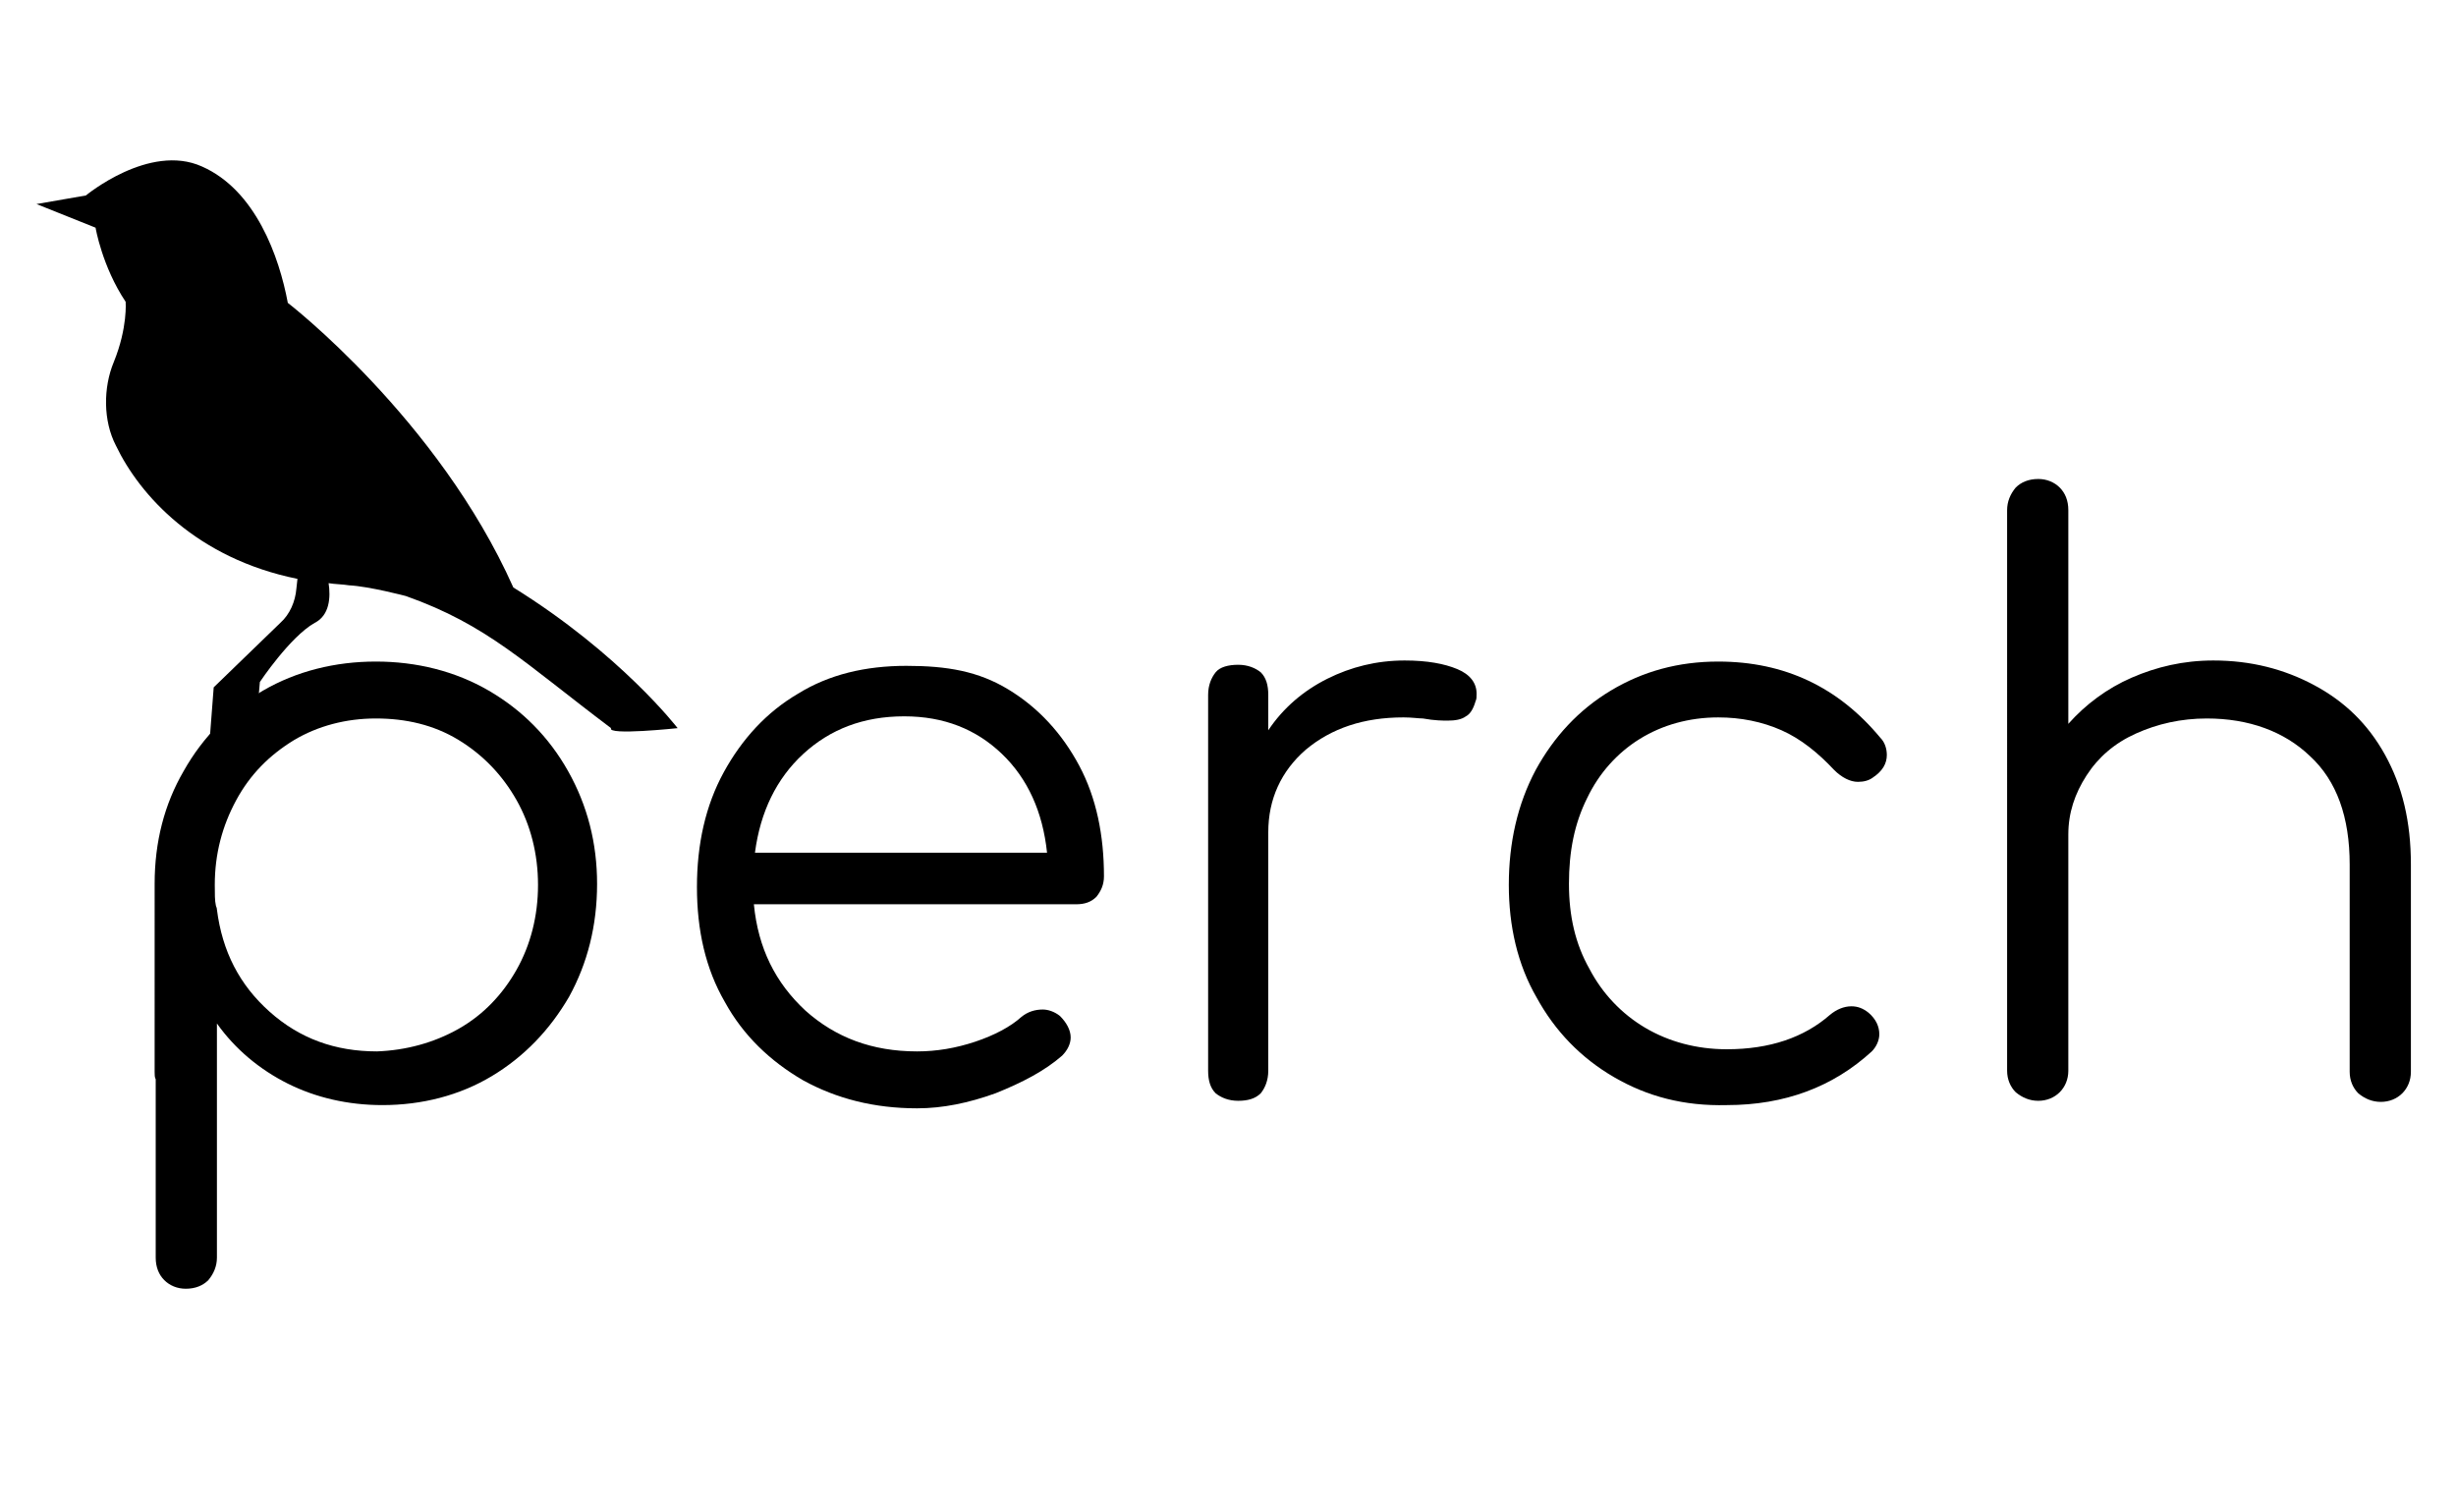
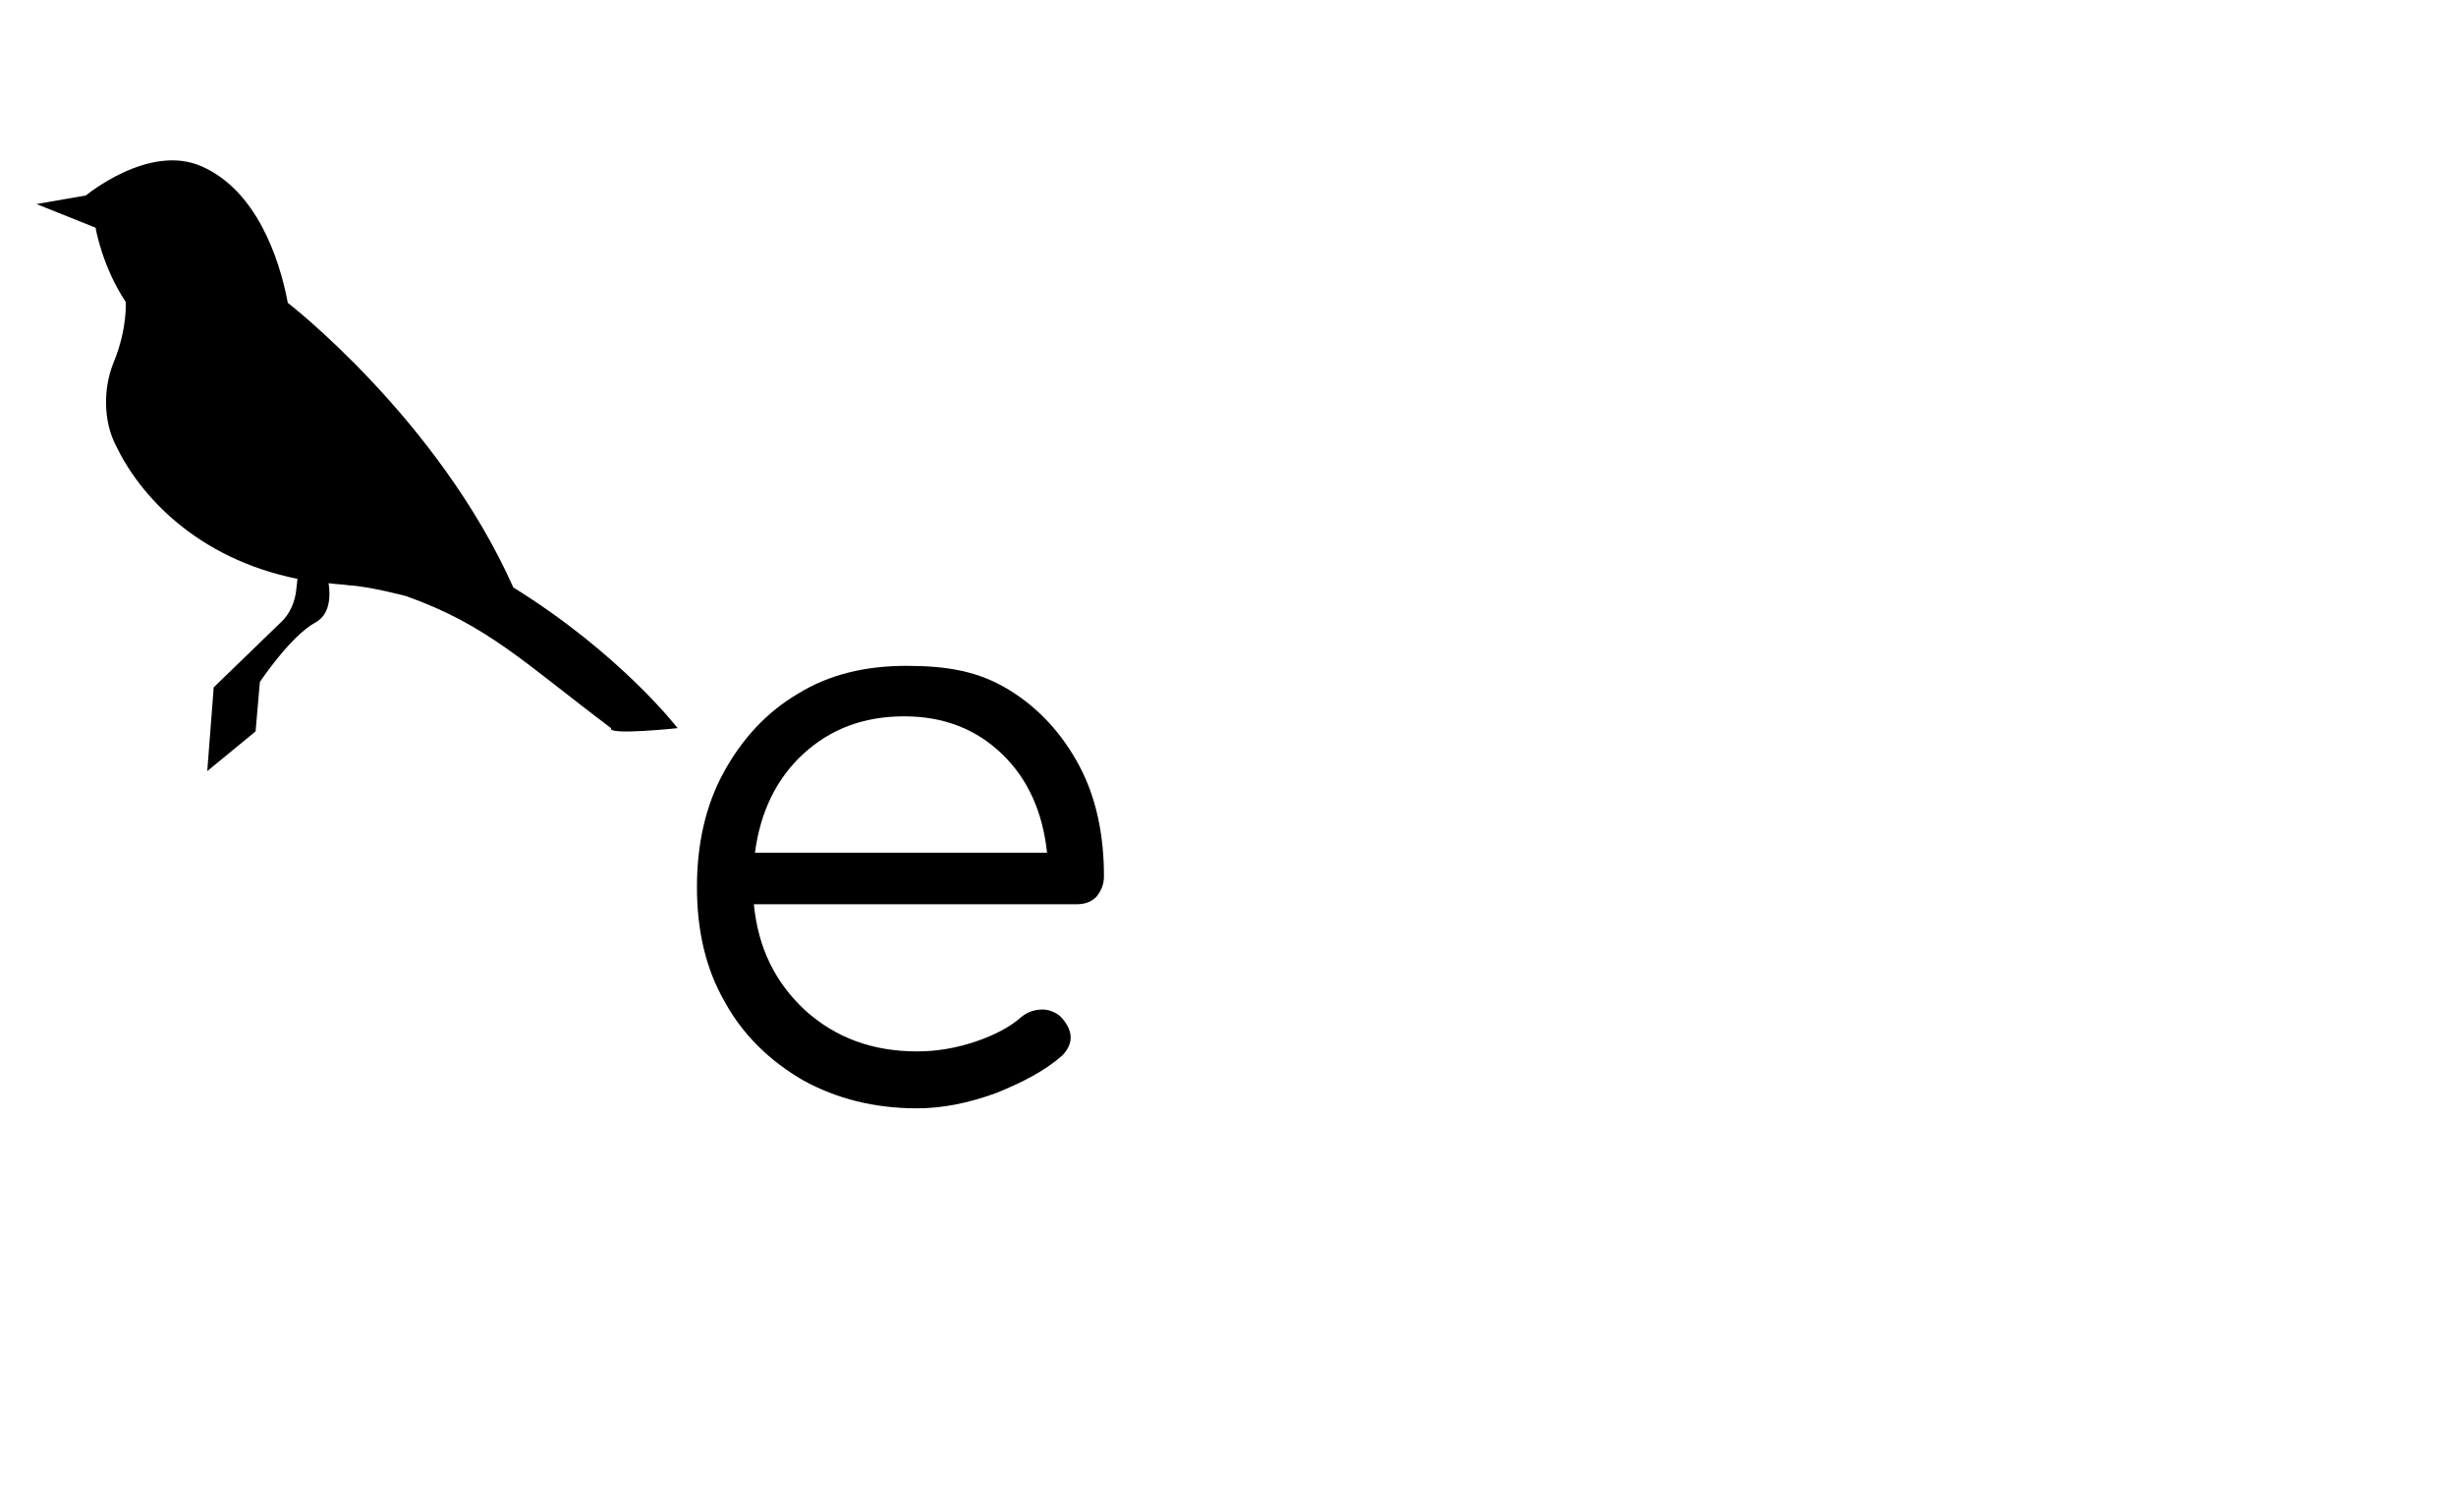
<svg xmlns="http://www.w3.org/2000/svg" version="1.1" id="Layer_1" x="0px" y="0px" viewBox="0 0 228.7 140.8" style="enable-background:new 0 0 228.7 140.8;" xml:space="preserve">
  <g id="perch">
    <path d="M47.8,54.7C40.8,39,26.8,28.2,26.8,28.2c-0.8-4.3-3-10.5-8-12.7C13.9,13.3,8,18.2,8,18.2l-4.6,0.8l5.5,2.2   c0,0,0.6,3.6,2.8,6.9c0,0,0.2,2.4-1.1,5.6c-1,2.4-1,5.5,0.2,7.8c2.2,4.6,7.5,10.5,16.9,12.4l-0.1,0.9c-0.1,1.2-0.6,2.4-1.5,3.2   l-6.2,6l-0.6,7.8l4.5-3.7l0.4-4.6c0,0,2.8-4.2,5.1-5.5c1.4-0.7,1.5-2.4,1.3-3.7c0.6,0.1,1.3,0.1,1.9,0.2c1.9,0.1,5.3,1,5.3,1   c7.6,2.7,11,6.2,19.1,12.3c-0.4,0.7,6.2,0,6.2,0S57.8,60.9,47.8,54.7L47.8,54.7z" />
    <g>
-       <path d="M45.5,64.3c3.1,1.8,5.6,4.3,7.4,7.5c1.8,3.2,2.7,6.7,2.7,10.5c0,3.9-0.9,7.4-2.6,10.5c-1.8,3.1-4.2,5.6-7.2,7.4    c-3,1.8-6.5,2.7-10.2,2.7c-3.2,0-6.2-0.7-8.8-2s-4.9-3.2-6.6-5.6v21.8c0,0.8-0.3,1.5-0.8,2.1c-0.5,0.5-1.2,0.8-2.1,0.8    c-0.8,0-1.5-0.3-2-0.8c-0.5-0.5-0.8-1.2-0.8-2.1v-16.6c-0.1-0.2-0.1-0.4-0.1-0.7V82.3c0-3.9,0.9-7.4,2.7-10.5    c1.8-3.2,4.3-5.7,7.4-7.5c3.1-1.8,6.7-2.7,10.5-2.7S42.4,62.5,45.5,64.3L45.5,64.3z M42.7,95.8c2.3-1.3,4.1-3.2,5.4-5.5    c1.3-2.3,2-5,2-7.9c0-2.9-0.7-5.6-2-7.9c-1.3-2.3-3.1-4.2-5.4-5.6c-2.3-1.4-4.9-2-7.7-2c-2.8,0-5.4,0.7-7.6,2    c-2.3,1.4-4.1,3.2-5.4,5.6s-2,5-2,7.9c0,0.8,0,1.5,0.1,1.9c0,0.1,0.1,0.2,0.1,0.4c0.5,3.9,2.1,7,4.9,9.5c2.8,2.5,6.1,3.7,10,3.7    C37.8,97.8,40.4,97.1,42.7,95.8L42.7,95.8z" />
      <path d="M93.9,64.2c2.8,1.7,5,4.1,6.6,7.1c1.6,3,2.3,6.5,2.3,10.3c0,0.8-0.3,1.4-0.7,1.9c-0.5,0.5-1.1,0.7-1.9,0.7h-30    c0.4,4.1,2,7.3,4.8,9.9c2.8,2.5,6.2,3.8,10.4,3.8c1.8,0,3.6-0.3,5.4-0.9c1.8-0.6,3.3-1.4,4.3-2.3c0.6-0.5,1.3-0.7,2-0.7    c0.5,0,1.1,0.2,1.6,0.6c0.6,0.6,1,1.3,1,2c0,0.6-0.3,1.2-0.8,1.7c-1.6,1.4-3.7,2.5-6.2,3.5c-2.5,0.9-4.9,1.4-7.3,1.4    c-4,0-7.5-0.9-10.6-2.6c-3.1-1.8-5.6-4.2-7.3-7.3c-1.8-3.1-2.6-6.7-2.6-10.7s0.8-7.6,2.5-10.7c1.7-3.1,4-5.6,6.9-7.3    c2.9-1.8,6.3-2.6,10.1-2.6S91.1,62.5,93.9,64.2L93.9,64.2z M74.8,70.2c-2.5,2.3-4,5.4-4.5,9.2h27.2c-0.4-3.8-1.8-6.9-4.2-9.2    c-2.4-2.3-5.4-3.5-9.1-3.5C80.4,66.7,77.3,67.9,74.8,70.2z" />
-       <path d="M135.7,62.3c1.2,0.5,1.8,1.3,1.8,2.3c0,0.3,0,0.5-0.1,0.7c-0.2,0.7-0.5,1.2-0.9,1.4c-0.4,0.3-1,0.4-1.7,0.4    c-0.4,0-1.2,0-2.3-0.2c-0.4,0-1-0.1-1.8-0.1c-3.7,0-6.7,1-9.1,3c-2.3,2-3.5,4.6-3.5,7.7v22.2c0,0.9-0.3,1.6-0.7,2.1    c-0.5,0.5-1.2,0.7-2.1,0.7c-0.9,0-1.6-0.3-2.1-0.7c-0.5-0.5-0.7-1.2-0.7-2.1v-35c0-0.9,0.3-1.6,0.7-2.1s1.2-0.7,2.1-0.7    c0.9,0,1.6,0.3,2.1,0.7c0.5,0.5,0.7,1.2,0.7,2.1V68c1.4-2.1,3.3-3.7,5.5-4.8c2.2-1.1,4.6-1.7,7.2-1.7    C132.9,61.5,134.5,61.8,135.7,62.3L135.7,62.3z" />
-       <path d="M150.3,100.3c-3.1-1.8-5.5-4.3-7.2-7.4c-1.8-3.1-2.6-6.7-2.6-10.5c0-3.9,0.8-7.5,2.5-10.7c1.7-3.1,4-5.6,7-7.4    c3-1.8,6.3-2.7,10-2.7c6.2,0,11.2,2.4,15.1,7.1c0.4,0.4,0.6,1,0.6,1.6c0,0.8-0.4,1.5-1.3,2.1c-0.4,0.3-0.9,0.4-1.4,0.4    c-0.7,0-1.5-0.4-2.2-1.1c-1.5-1.6-3.1-2.9-4.9-3.7c-1.8-0.8-3.8-1.2-5.9-1.2c-2.7,0-5.2,0.7-7.3,2c-2.1,1.3-3.8,3.2-4.9,5.5    c-1.2,2.4-1.7,5-1.7,8c0,3,0.6,5.6,1.9,7.9c1.2,2.3,3,4.2,5.2,5.5c2.2,1.3,4.8,2,7.6,2c4,0,7.2-1.1,9.6-3.2c0.6-0.5,1.3-0.8,2-0.8    c0.6,0,1.1,0.2,1.6,0.6c0.7,0.6,1,1.3,1,2c0,0.6-0.3,1.2-0.7,1.6c-3.6,3.3-8.1,5-13.5,5C156.8,103,153.4,102.1,150.3,100.3    L150.3,100.3z" />
-       <path d="M215.5,63.8c2.8,1.5,5,3.6,6.6,6.5c1.6,2.9,2.4,6.2,2.4,10.2v19.3c0,0.8-0.3,1.5-0.8,2c-0.5,0.5-1.2,0.8-2,0.8    c-0.8,0-1.5-0.3-2.1-0.8c-0.5-0.5-0.8-1.2-0.8-2V80.5c0-4.4-1.2-7.8-3.7-10.1c-2.4-2.3-5.7-3.5-9.6-3.5c-2.4,0-4.6,0.5-6.6,1.4    c-2,0.9-3.5,2.2-4.6,3.9c-1.1,1.7-1.7,3.5-1.7,5.5v22c0,0.8-0.3,1.5-0.8,2c-0.5,0.5-1.2,0.8-2,0.8c-0.8,0-1.5-0.3-2.1-0.8    c-0.5-0.5-0.8-1.2-0.8-2V47.5c0-0.8,0.3-1.5,0.8-2.1c0.5-0.5,1.2-0.8,2.1-0.8c0.8,0,1.5,0.3,2,0.8c0.5,0.5,0.8,1.2,0.8,2.1v19.9    c1.6-1.8,3.6-3.3,5.9-4.3c2.3-1,4.8-1.6,7.6-1.6C209.6,61.5,212.7,62.3,215.5,63.8L215.5,63.8z" />
    </g>
  </g>
</svg>